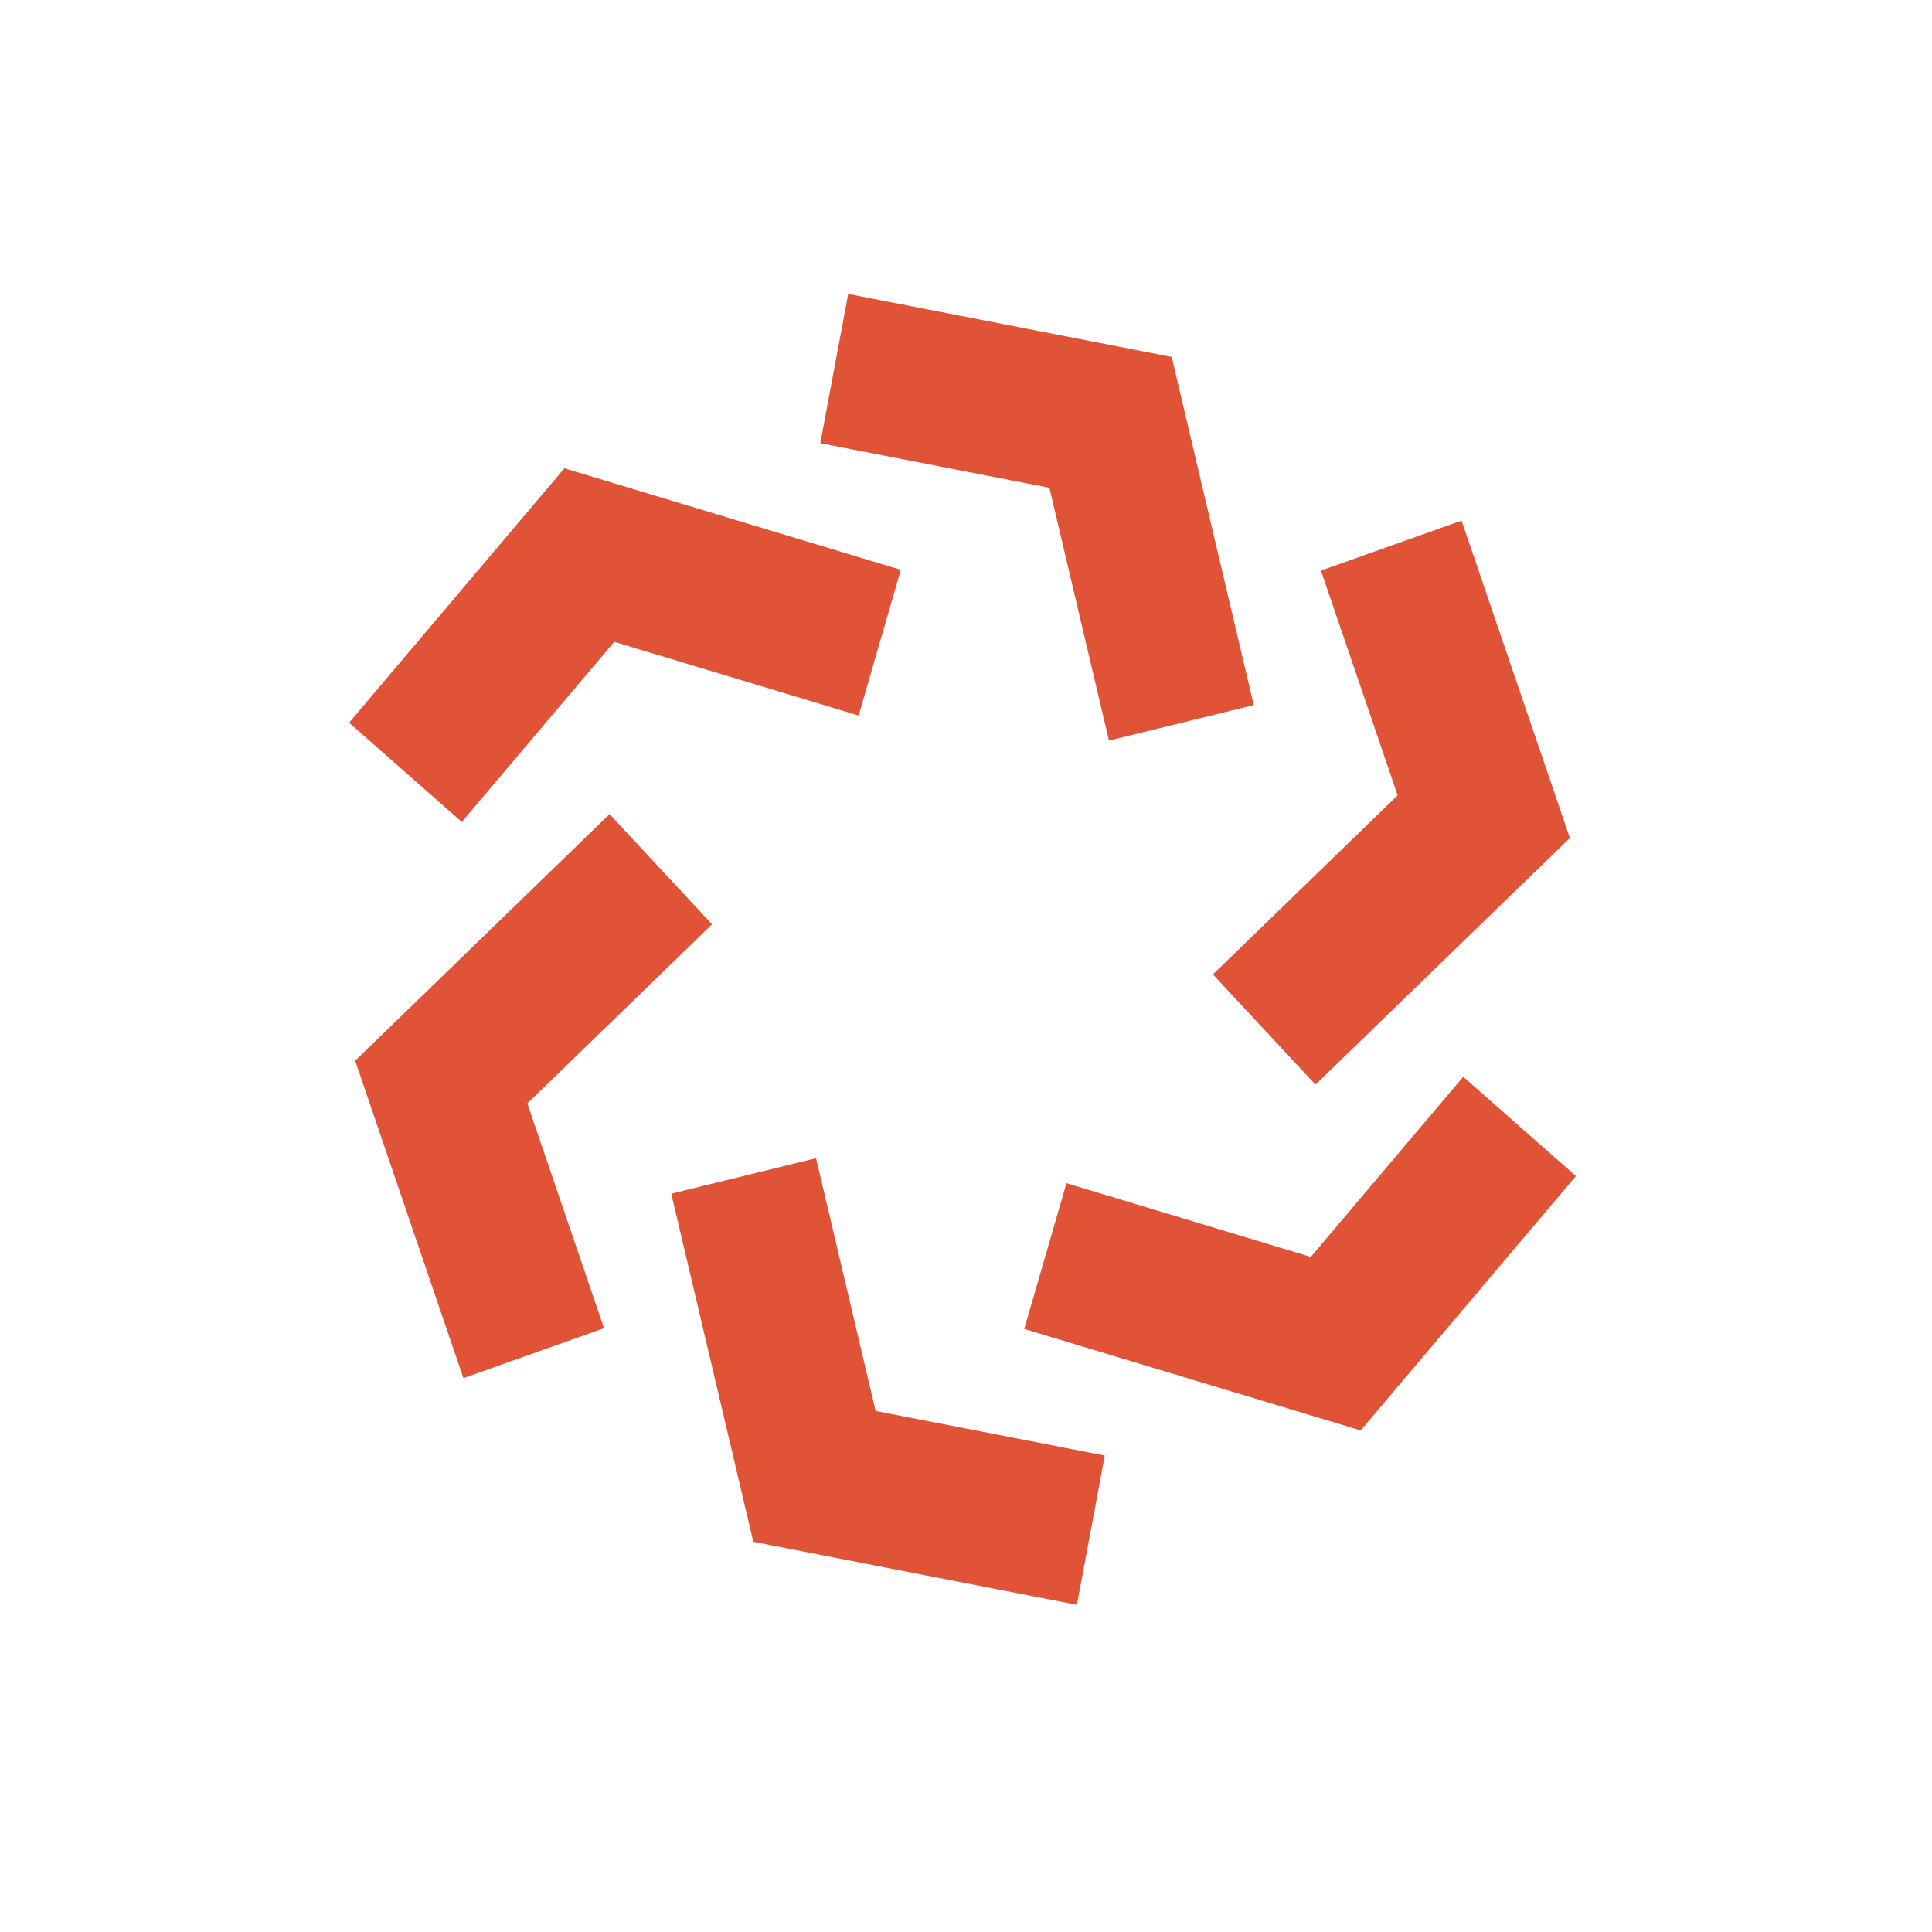
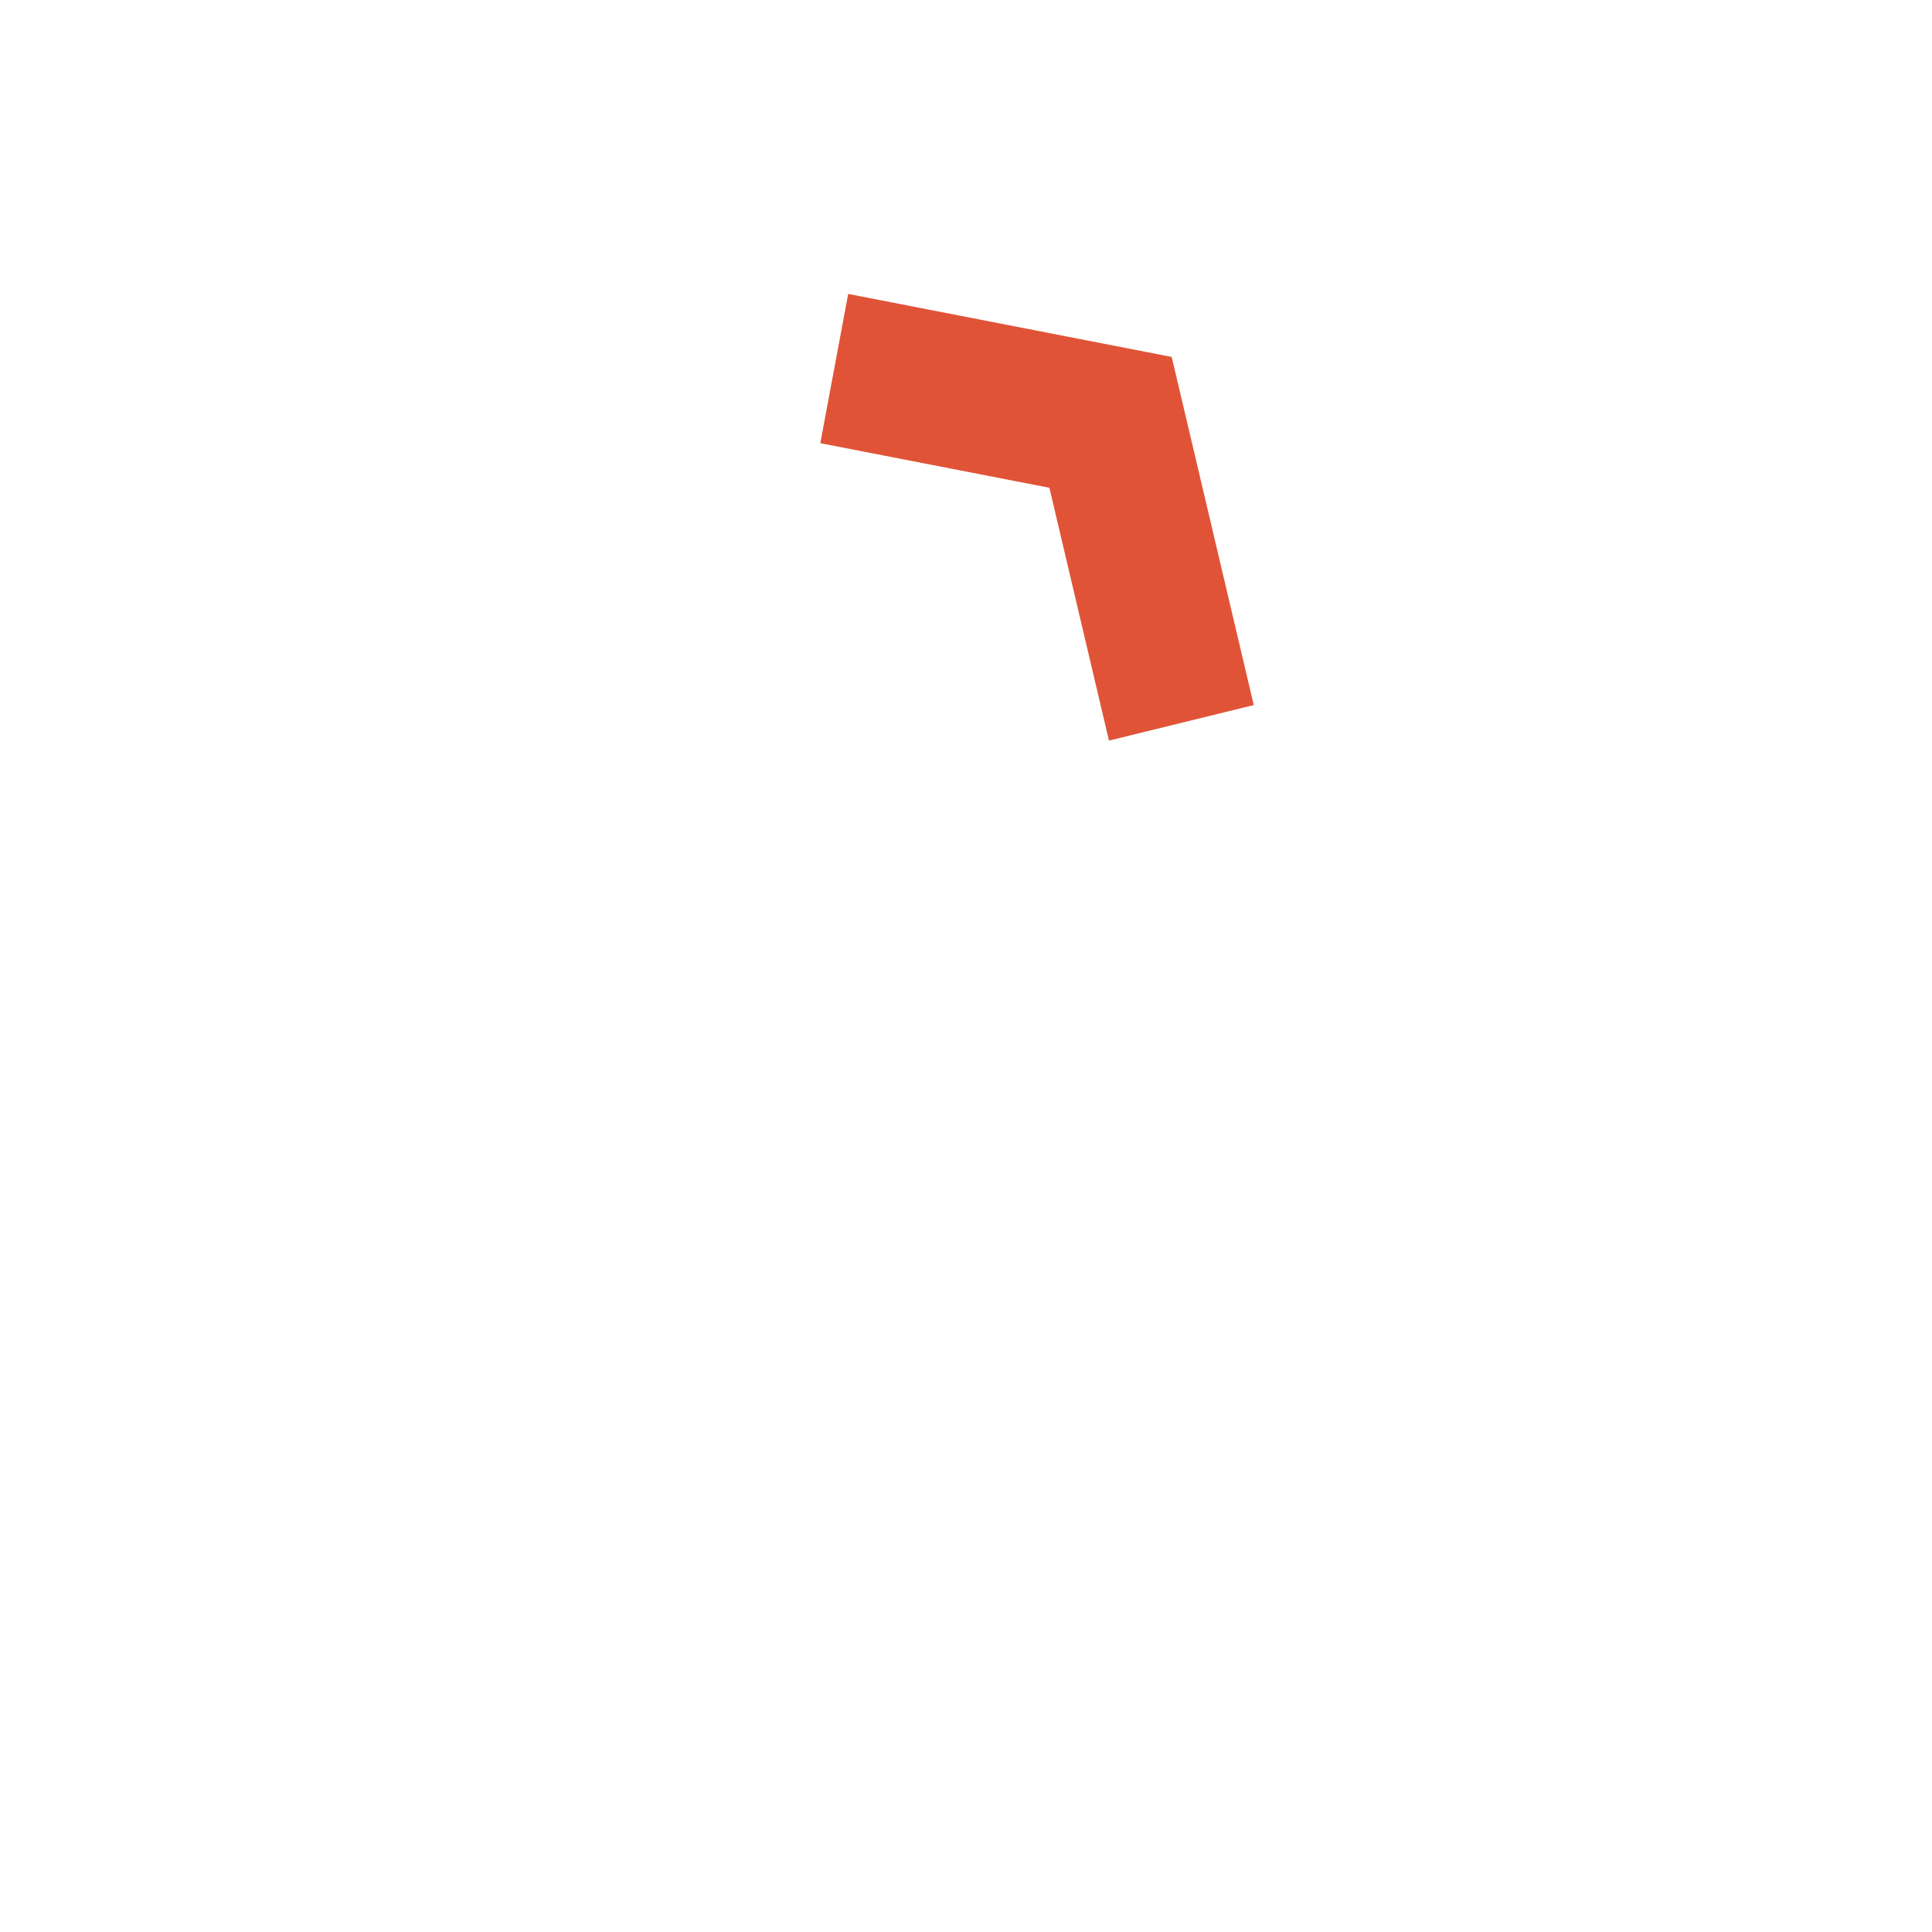
<svg xmlns="http://www.w3.org/2000/svg" width="36" height="36" viewBox="0 0 36 36">
  <g>
-     <path d="M15.206 21.581L12.508 22.243L14.037 28.729L20.066 29.903L20.586 27.122L16.316 26.291L15.206 21.581Z" fill="#E15337" />
-     <path d="M29.365 21.914L27.265 20.064L24.425 23.421L19.872 22.047L19.085 24.763L25.355 26.654L29.365 21.914Z" fill="#E15337" />
-     <path d="M27.234 9.701L24.614 10.632L26.043 14.82L22.601 18.157L24.512 20.21L29.252 15.615L27.234 9.701Z" fill="#E15337" />
    <path d="M21.833 6.651L15.805 5.477L15.285 8.258L19.554 9.089L20.664 13.8L23.362 13.138L21.833 6.651Z" fill="#E15337" />
-     <path d="M16.785 10.618L10.516 8.726L6.505 13.467L8.605 15.316L11.446 11.959L15.999 13.333L16.785 10.618Z" fill="#E15337" />
-     <path d="M11.358 15.17L6.618 19.765L8.635 25.68L11.255 24.749L9.826 20.56L13.268 17.223L11.358 15.17Z" fill="#E15337" />
  </g>
</svg>